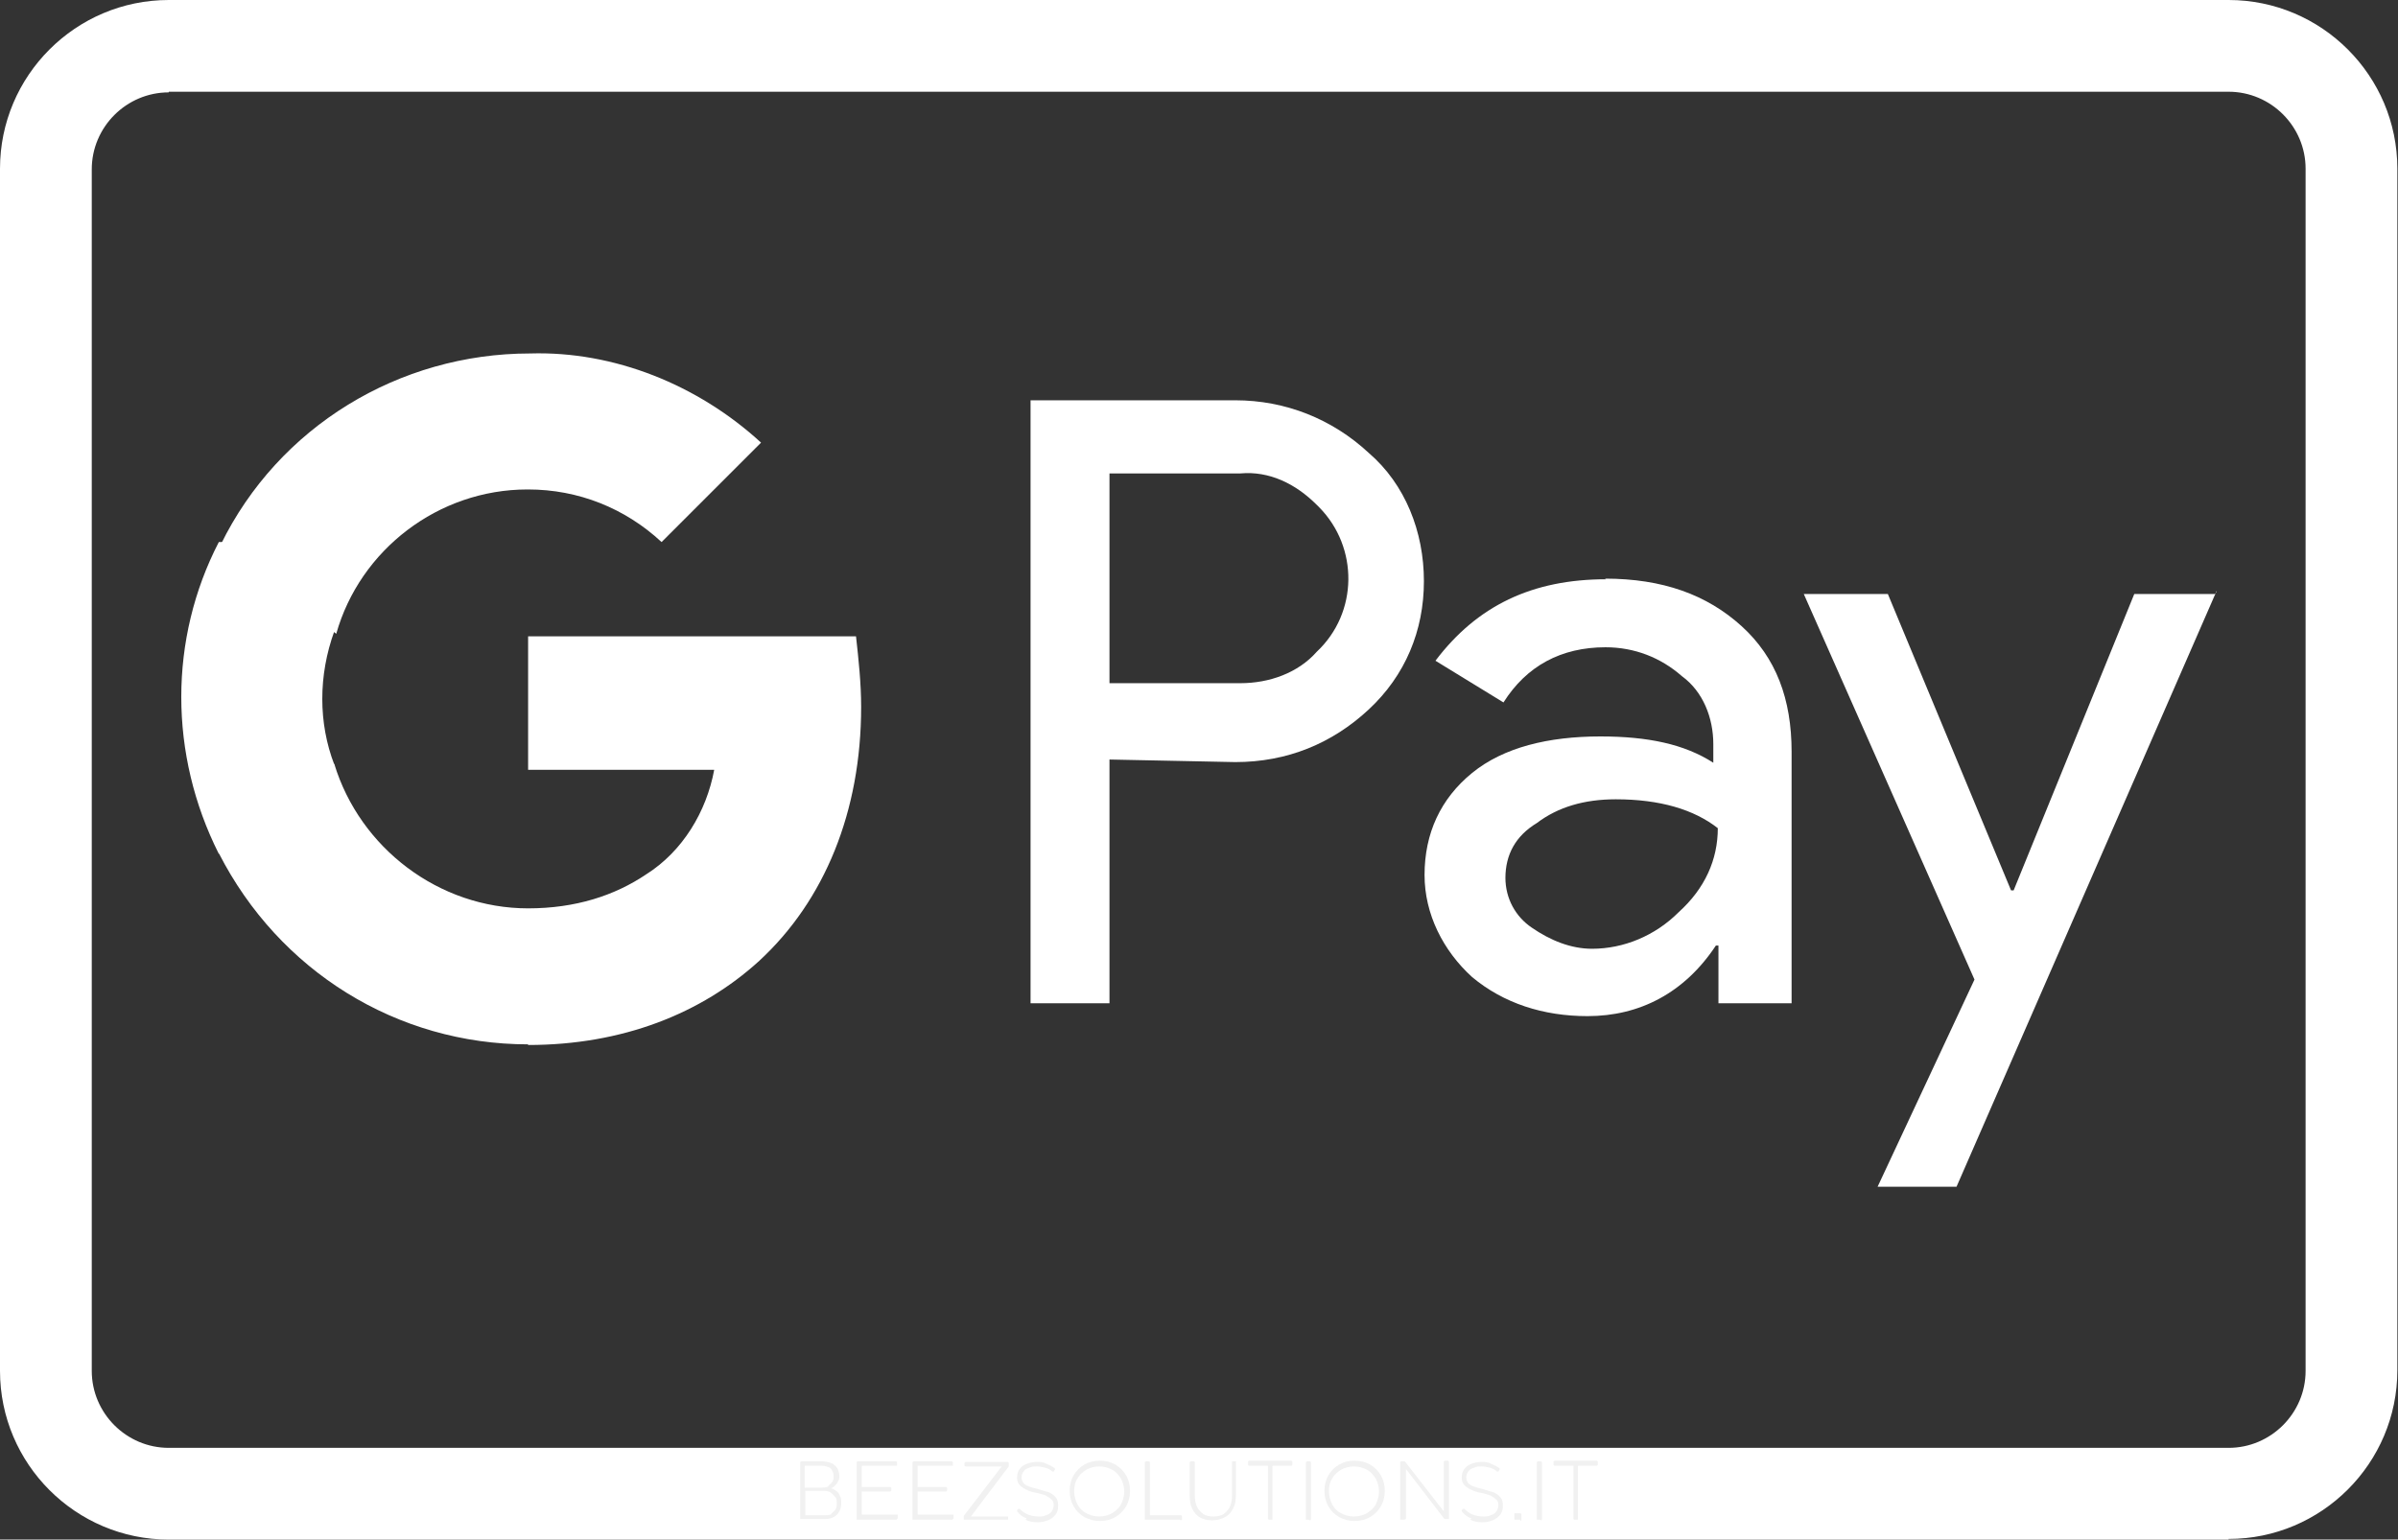
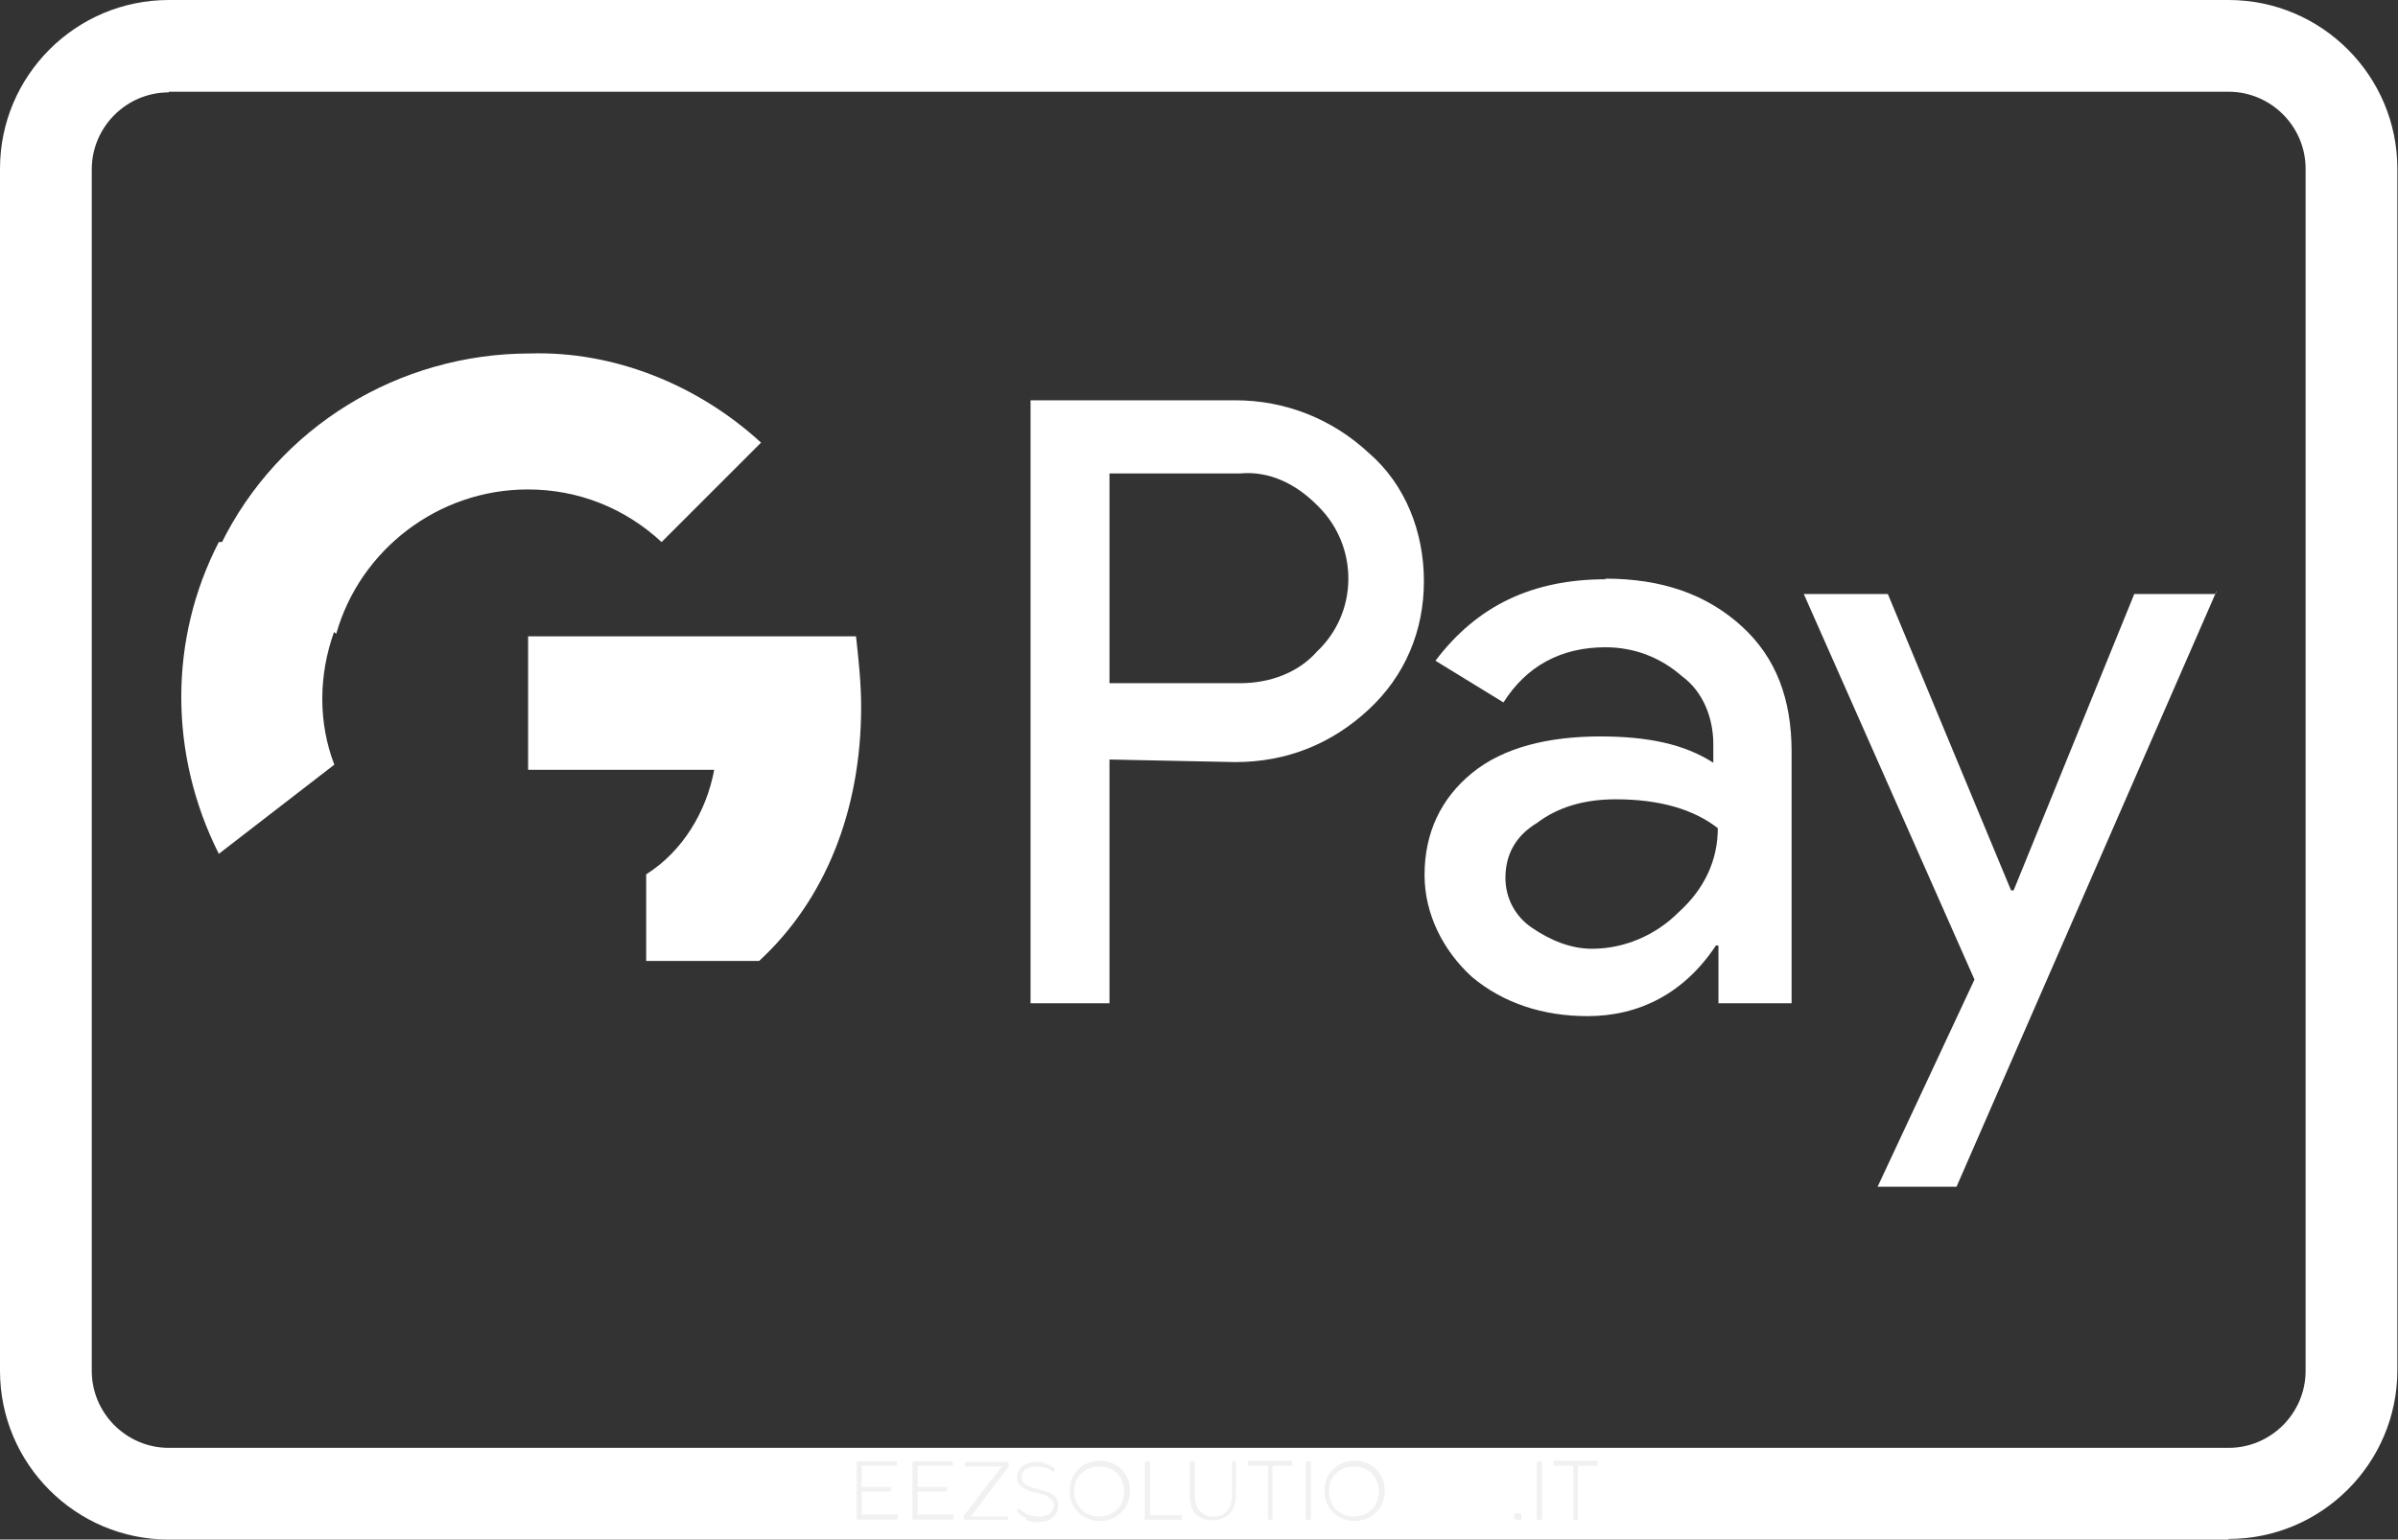
<svg xmlns="http://www.w3.org/2000/svg" id="Livello_2" data-name="Livello 2" viewBox="0 0 37.37 24">
  <rect x="0" y="0" width="37.37" height="24" fill="#333333" stroke="none" />
  <defs>
    <style>      .cls-1 {        fill: #fff;      }      .cls-1, .cls-2 {        stroke-width: 0px;      }      .cls-2 {        fill: #f1f1f1;      }    </style>
  </defs>
  <g id="Livello_1-2" data-name="Livello 1">
    <g>
      <path class="cls-1" d="m34.73,24H2.63c-1.45,0-2.63-1.18-2.63-2.63V2.63C0,1.18,1.18,0,2.63,0h32.1c1.45,0,2.63,1.18,2.63,2.63v18.73c0,1.45-1.18,2.63-2.63,2.63ZM2.63,1.44c-.66,0-1.2.54-1.2,1.2v18.73c0,.66.54,1.2,1.2,1.2h32.1c.66,0,1.2-.54,1.2-1.2V2.63c0-.66-.54-1.2-1.2-1.2H2.63Z" />
      <g>
-         <path class="cls-2" d="m12.47,23.69s0,0,0-.01v-.88s0-.02.02-.02h.34s.09.01.13.03c.04.02.07.05.09.08.02.04.03.08.03.12,0,.03,0,.06-.02.08-.01.03-.03.05-.05.07s-.04.04-.07.04c.03,0,.06.02.09.04.03.02.05.05.06.08.02.03.02.07.02.11,0,.05-.01.09-.03.13s-.05.07-.09.09-.08.03-.13.03h-.38s-.01,0-.01,0Zm.44-.53s.05-.04.06-.06c.02-.03.02-.05.02-.08s0-.06-.02-.09c-.01-.03-.03-.05-.06-.06-.03-.01-.06-.02-.09-.02h-.28v.34h.28s.06,0,.09-.02Zm.04.44s.05-.04.07-.07c.02-.03.02-.06.02-.1,0-.03,0-.07-.02-.09s-.04-.05-.07-.07c-.03-.02-.06-.03-.1-.03h-.3v.38h.32s.07,0,.09-.02Z" />
        <path class="cls-2" d="m13.97,23.69s0,0-.01,0h-.6s-.01,0-.01,0,0,0,0-.01v-.88s0-.02.02-.02h.59s.02,0,.02.02v.04s0,.01,0,.01c0,0,0,0-.01,0h-.54v.33h.44s.02,0,.02.02v.03s0,.02-.02.02h-.44v.36h.55s.01,0,.01,0,0,0,0,.01v.04s0,.01,0,.01Z" />
        <path class="cls-2" d="m14.84,23.69s0,0-.01,0h-.6s-.01,0-.01,0,0,0,0-.01v-.88s0-.02.02-.02h.59s.02,0,.02.02v.04s0,.01,0,.01c0,0,0,0-.01,0h-.54v.33h.44s.02,0,.02.02v.03s0,.02-.02.02h-.44v.36h.55s.01,0,.01,0,0,0,0,.01v.04s0,.01,0,.01Z" />
        <path class="cls-2" d="m15.69,23.69s0,0-.01,0h-.65s-.01,0-.01,0,0,0,0-.01v-.03s0-.02,0-.02l.59-.77h-.56s-.02,0-.02-.02v-.03s0-.02.02-.02h.65s.02,0,.02.02v.03s0,.02,0,.02l-.59.78h.57s.01,0,.01,0c0,0,0,0,0,.01v.03s0,.01,0,.01Z" />
        <path class="cls-2" d="m16,23.67c-.06-.02-.11-.06-.15-.11,0,0,0,0,0-.01s0,0,0-.01l.02-.02s0,0,.01,0,0,0,.01,0c.04.04.08.07.13.09s.11.03.16.03c.05,0,.09,0,.12-.02.04-.01.07-.03.09-.06.02-.03.03-.06.03-.1s-.01-.07-.04-.09c-.02-.02-.05-.04-.09-.06-.04-.01-.08-.03-.15-.04-.06-.01-.11-.03-.15-.05s-.07-.04-.1-.07c-.03-.03-.04-.07-.04-.12,0-.05.01-.09.04-.13s.06-.06.11-.08c.05-.02.1-.03.16-.03.05,0,.1,0,.15.03.05.02.09.04.13.07,0,0,0,0,0,.01,0,0,0,0,0,.01l-.02.03s0,0-.01,0c0,0,0,0-.01,0-.03-.03-.07-.05-.11-.06-.04-.01-.08-.02-.13-.02s-.08,0-.12.02c-.04.01-.07.03-.09.06-.02.03-.03.06-.03.09s.01.06.03.09c.02.02.05.04.08.05.03.01.08.03.14.04.07.02.12.04.17.05.04.02.08.04.11.08.03.03.04.07.04.13s-.01.1-.04.14c-.03.04-.07.07-.12.09s-.1.03-.16.03c-.07,0-.13-.01-.19-.04Z" />
        <path class="cls-2" d="m16.9,23.65c-.07-.04-.13-.1-.17-.17-.04-.07-.06-.15-.06-.24s.02-.17.06-.24c.04-.07.1-.13.17-.17s.15-.06.24-.06.17.02.24.06.13.1.17.17c.04.07.06.15.06.24s-.02.17-.06.24c-.04.07-.1.13-.17.17-.07.04-.15.06-.24.06s-.16-.02-.24-.06Zm.43-.06c.06-.04.11-.08.14-.14s.05-.13.05-.2-.02-.14-.05-.2c-.04-.06-.08-.11-.14-.14-.06-.03-.12-.05-.2-.05s-.14.02-.2.05c-.06.04-.11.08-.14.14-.04.06-.05.13-.05.2s.02.14.05.2.08.11.14.14c.06.03.12.05.2.05s.14-.02.2-.05Z" />
        <path class="cls-2" d="m18.39,23.69h-.54s-.01,0-.01,0,0,0,0-.01v-.88s0-.02.02-.02h.04s.02,0,.02.02v.82h.48s.02,0,.02.02v.04s0,.02-.02.02Z" />
        <path class="cls-2" d="m18.71,23.66c-.06-.03-.1-.08-.13-.14-.03-.06-.04-.13-.04-.21v-.51s0-.02.02-.02h.04s.02,0,.02.02v.51c0,.07.01.12.03.17s.06.09.1.12c.04.03.1.04.16.04s.12-.01.16-.04c.04-.03.08-.07.1-.12s.03-.11.03-.18v-.51s0-.01,0-.01,0,0,.01,0h.04s.01,0,.01,0,0,0,0,.01v.51c0,.08-.01.15-.04.21-.03.06-.07.11-.13.14-.06.03-.12.05-.2.05s-.15-.02-.2-.05Z" />
        <path class="cls-2" d="m19.83,23.69s0,0-.01,0h-.04s-.02,0-.02-.02v-.82h-.29s-.02,0-.02-.02v-.04s0-.02.02-.02h.65s.02,0,.02.02v.04s0,.02-.02.02h-.29v.82s0,.01,0,.01Z" />
        <path class="cls-2" d="m20.4,23.69h-.04s-.01,0-.01,0,0,0,0-.01v-.88s0-.02.02-.02h.04s.02,0,.02.02v.88s0,.02-.02.02Z" />
        <path class="cls-2" d="m20.87,23.65c-.07-.04-.13-.1-.17-.17-.04-.07-.06-.15-.06-.24s.02-.17.06-.24c.04-.07.1-.13.17-.17s.15-.06.24-.06.17.02.24.06.13.1.17.17c.04.07.06.15.06.24s-.02.17-.06.24c-.04.07-.1.13-.17.17-.07.04-.15.06-.24.06s-.16-.02-.24-.06Zm.43-.06c.06-.04.11-.08.14-.14s.05-.13.05-.2-.02-.14-.05-.2c-.04-.06-.08-.11-.14-.14-.06-.03-.12-.05-.2-.05s-.14.02-.2.05c-.06.04-.11.08-.14.14-.04.06-.05.13-.05.2s.02.14.05.2.08.11.14.14c.06.03.12.05.2.05s.14-.02.2-.05Z" />
-         <path class="cls-2" d="m21.88,23.69s0,0-.01,0h-.04s-.01,0-.01,0,0,0,0-.01v-.88s0-.02.02-.02h.04s.02,0,.02.01l.6.77v-.77s0-.02.02-.02h.04s.02,0,.02.02v.88s0,.01,0,.01,0,0-.01,0h-.04s0,0-.01,0c0,0,0,0-.01,0l-.6-.78v.77s0,.01,0,.01Z" />
-         <path class="cls-2" d="m22.93,23.67c-.06-.02-.11-.06-.15-.11,0,0,0,0,0-.01s0,0,0-.01l.02-.02s0,0,.01,0,0,0,.01,0c.04.04.08.07.13.09s.11.03.16.03c.05,0,.09,0,.12-.02.04-.01.07-.03.09-.06.02-.03.03-.06.03-.1s-.01-.07-.04-.09c-.02-.02-.05-.04-.09-.06-.04-.01-.08-.03-.15-.04-.06-.01-.11-.03-.15-.05s-.07-.04-.1-.07c-.03-.03-.04-.07-.04-.12,0-.05.01-.09.04-.13s.06-.06.11-.08c.05-.02.1-.03.16-.03.05,0,.1,0,.15.03.05.02.09.04.13.07,0,0,0,0,0,.01,0,0,0,0,0,.01l-.02.03s0,0-.01,0c0,0,0,0-.01,0-.03-.03-.07-.05-.11-.06-.04-.01-.08-.02-.13-.02s-.08,0-.12.02c-.04.01-.07.03-.09.06-.02.03-.03.06-.03.09s.01.06.03.09c.02.02.05.04.08.05.03.01.08.03.14.04.07.02.12.04.17.05.04.02.08.04.11.08.03.03.04.07.04.13s-.01.1-.04.14c-.03.04-.07.07-.12.09s-.1.03-.16.03c-.07,0-.13-.01-.19-.04Z" />
        <path class="cls-2" d="m23.69,23.69h-.08s-.01,0-.01,0,0,0,0-.01v-.08s0-.01,0-.01c0,0,0,0,.01,0h.08s.02,0,.02.02v.08s0,.02-.02.02Z" />
        <path class="cls-2" d="m24,23.69h-.04s-.01,0-.01,0,0,0,0-.01v-.88s0-.02.02-.02h.04s.02,0,.02.02v.88s0,.02-.02.02Z" />
        <path class="cls-2" d="m24.59,23.69s0,0-.01,0h-.04s-.02,0-.02-.02v-.82h-.29s-.02,0-.02-.02v-.04s0-.02.02-.02h.65s.02,0,.02.02v.04s0,.02-.02.02h-.29v.82s0,.01,0,.01Z" />
      </g>
    </g>
    <g>
      <g>
        <path class="cls-1" d="m17.29,11.84v3.8h-1.23V6.24h3.19c.78,0,1.51.29,2.08.82.57.49.86,1.23.86,2s-.29,1.47-.86,2c-.57.53-1.27.82-2.08.82l-1.96-.04h0Zm0-4.46v3.27h2.04c.45,0,.9-.16,1.19-.49.65-.61.65-1.63.04-2.25l-.04-.04c-.33-.33-.74-.53-1.19-.49h-2.04Z" />
        <path class="cls-1" d="m25.01,9.02c.9,0,1.59.25,2.13.74s.78,1.14.78,1.96v3.92h-1.14v-.9h-.04c-.49.74-1.19,1.1-2,1.1-.69,0-1.31-.2-1.8-.61-.45-.41-.74-.98-.74-1.59,0-.65.25-1.19.74-1.59s1.19-.57,2-.57c.74,0,1.31.12,1.76.41v-.29c0-.41-.16-.82-.49-1.06-.33-.29-.74-.45-1.19-.45-.69,0-1.23.29-1.59.86l-1.06-.65c.65-.86,1.51-1.27,2.66-1.27Zm-1.55,4.66c0,.33.16.61.41.78.29.2.61.33.94.33.49,0,.98-.2,1.35-.57.41-.37.61-.82.61-1.31-.37-.29-.9-.45-1.59-.45-.49,0-.9.12-1.23.37-.33.2-.49.49-.49.86Z" />
        <path class="cls-1" d="m34.54,9.22l-4.05,9.28h-1.23l1.51-3.23-2.66-6.01h1.31l1.92,4.62h.04l1.88-4.62h1.27v-.04Z" />
        <path class="cls-1" d="m13.42,11.02c0-.37-.04-.74-.08-1.1h-5.11v2.08h2.9c-.12.65-.49,1.27-1.06,1.63v1.35h1.76c1.02-.94,1.59-2.33,1.59-3.96Z" />
-         <path class="cls-1" d="m8.23,16.29c1.47,0,2.7-.49,3.6-1.31l-1.76-1.35c-.49.33-1.1.53-1.84.53-1.39,0-2.62-.94-3.02-2.25h-1.8v1.39c.94,1.84,2.78,2.98,4.82,2.98Z" />
      </g>
      <path class="cls-1" d="m5.21,11.92c-.25-.65-.25-1.39,0-2.08v-1.39h-1.8c-.78,1.51-.78,3.31,0,4.86l1.8-1.39Z" />
      <path class="cls-1" d="m8.23,7.63c.78,0,1.51.29,2.08.82h0l1.55-1.55c-.98-.9-2.29-1.43-3.6-1.39-2.04,0-3.92,1.14-4.82,2.98l1.8,1.39c.37-1.31,1.59-2.25,2.98-2.25Z" />
    </g>
  </g>
</svg>